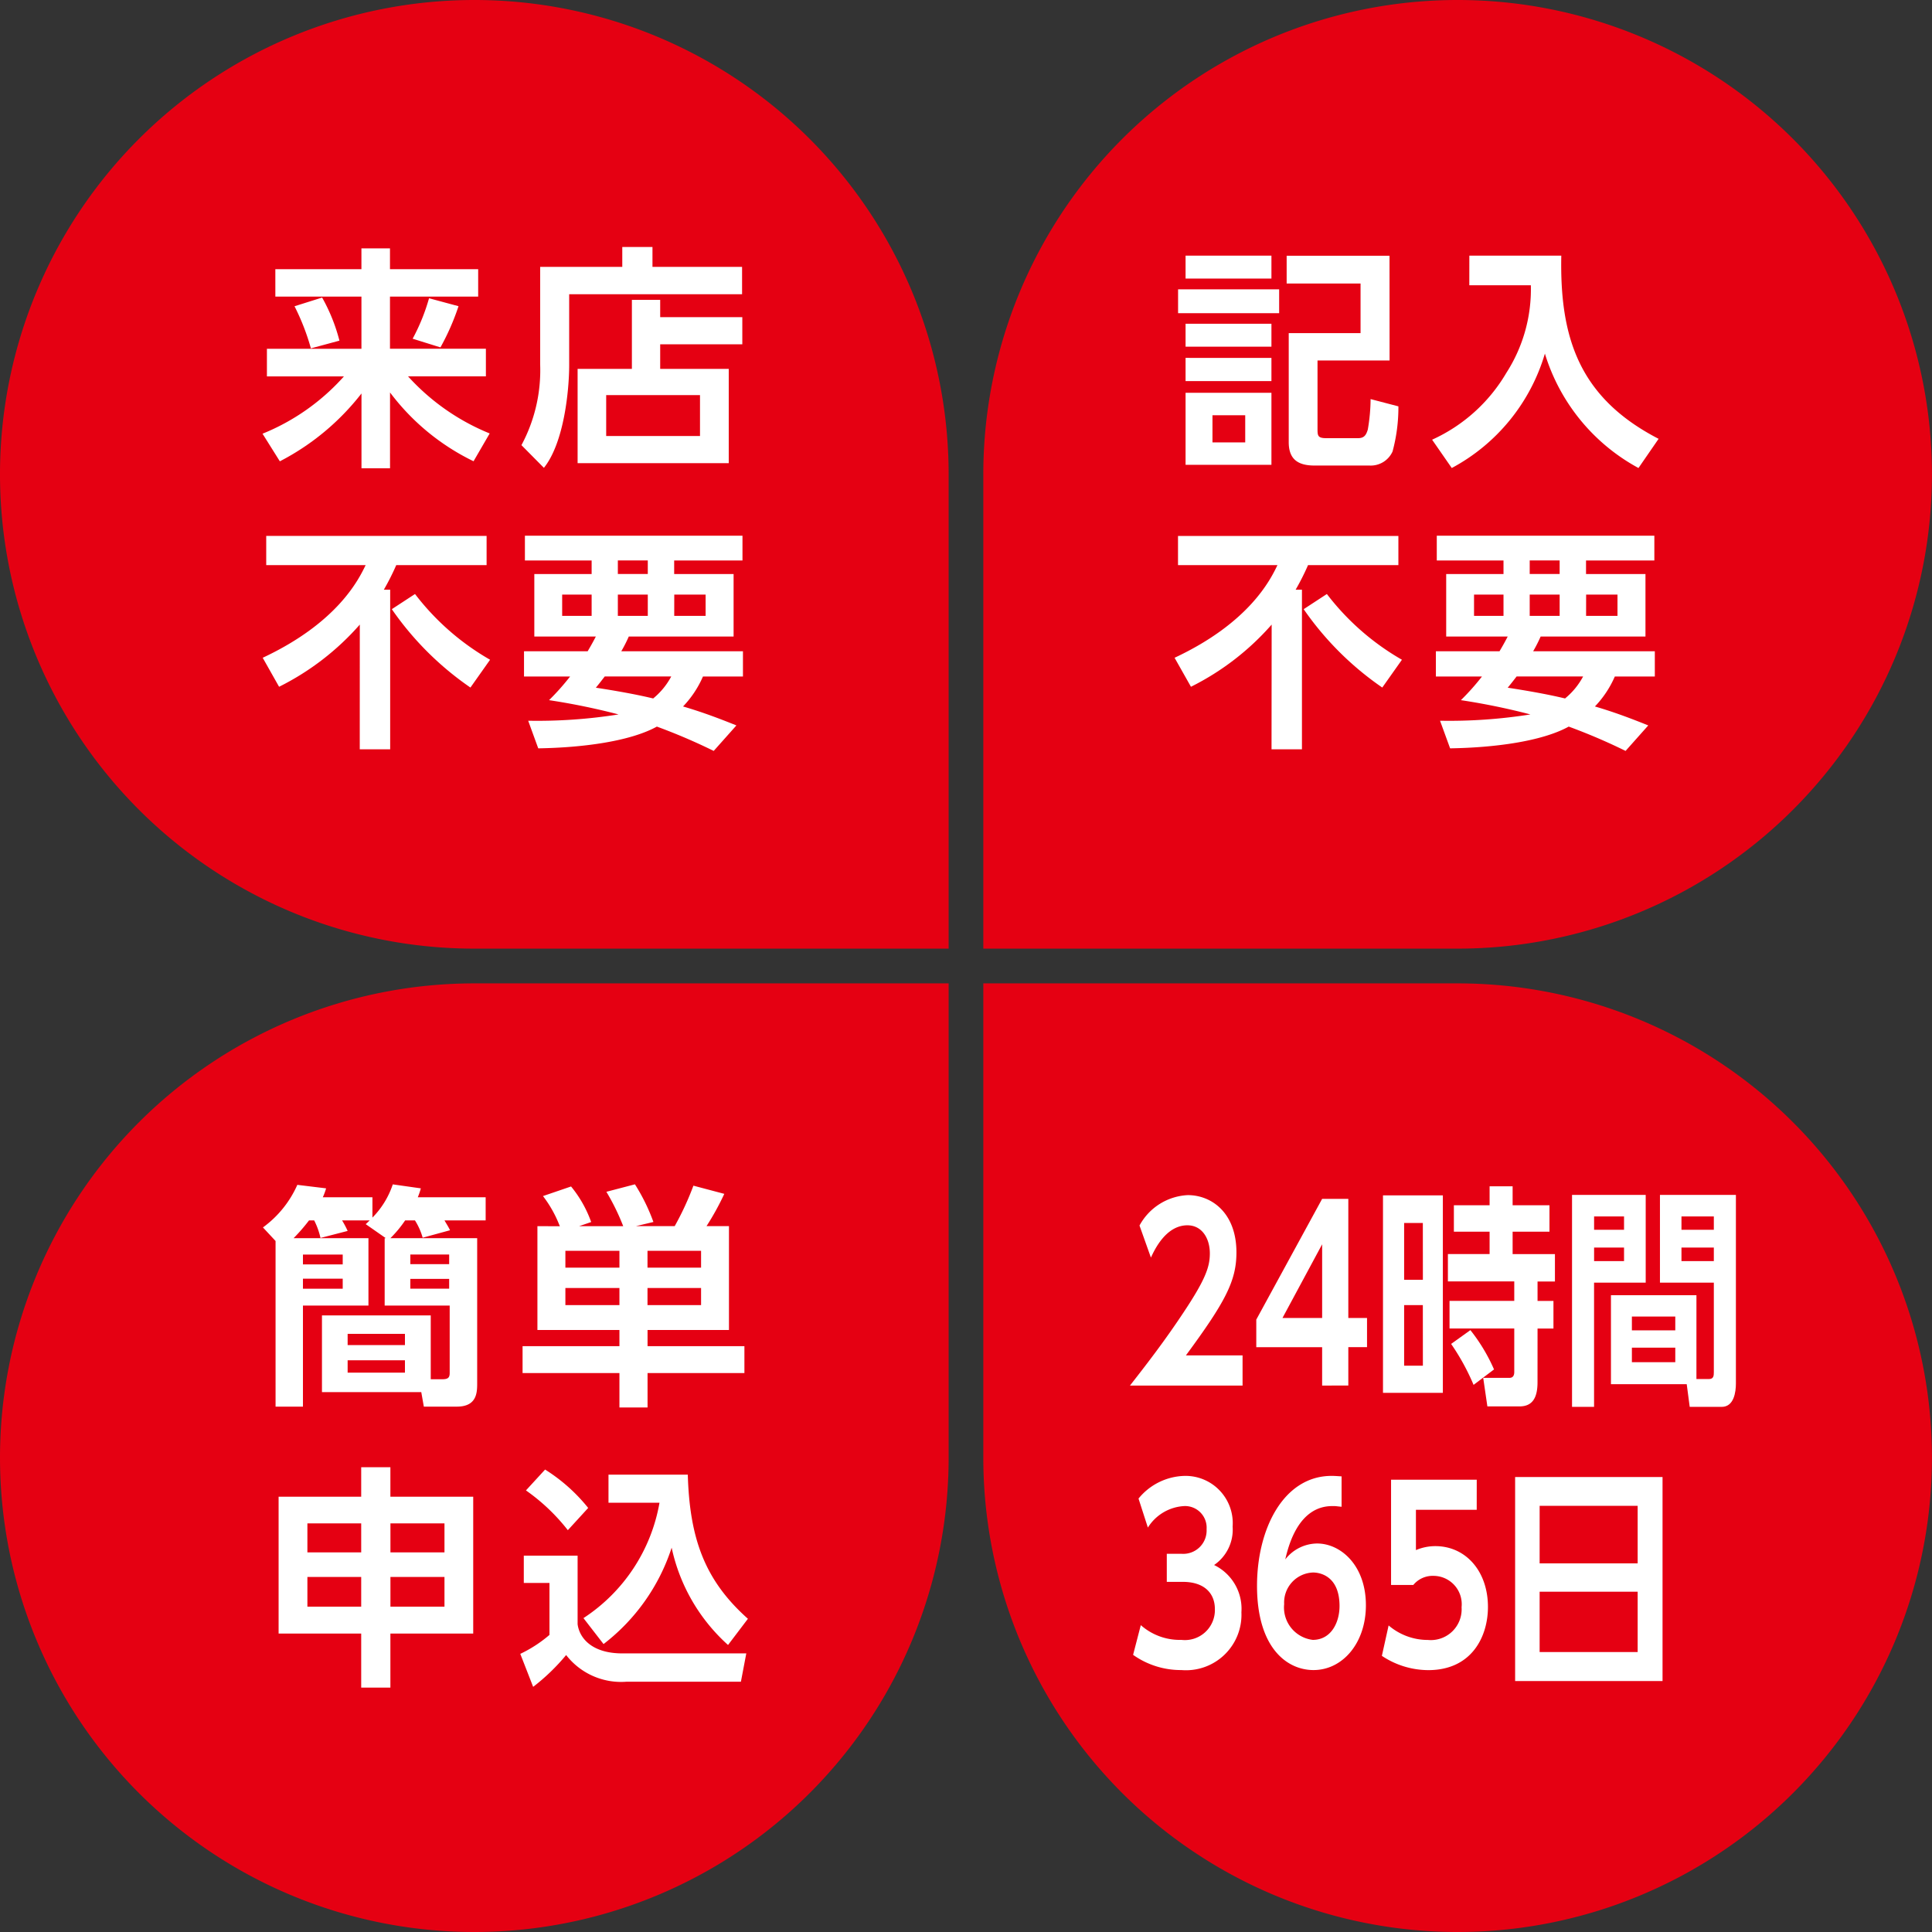
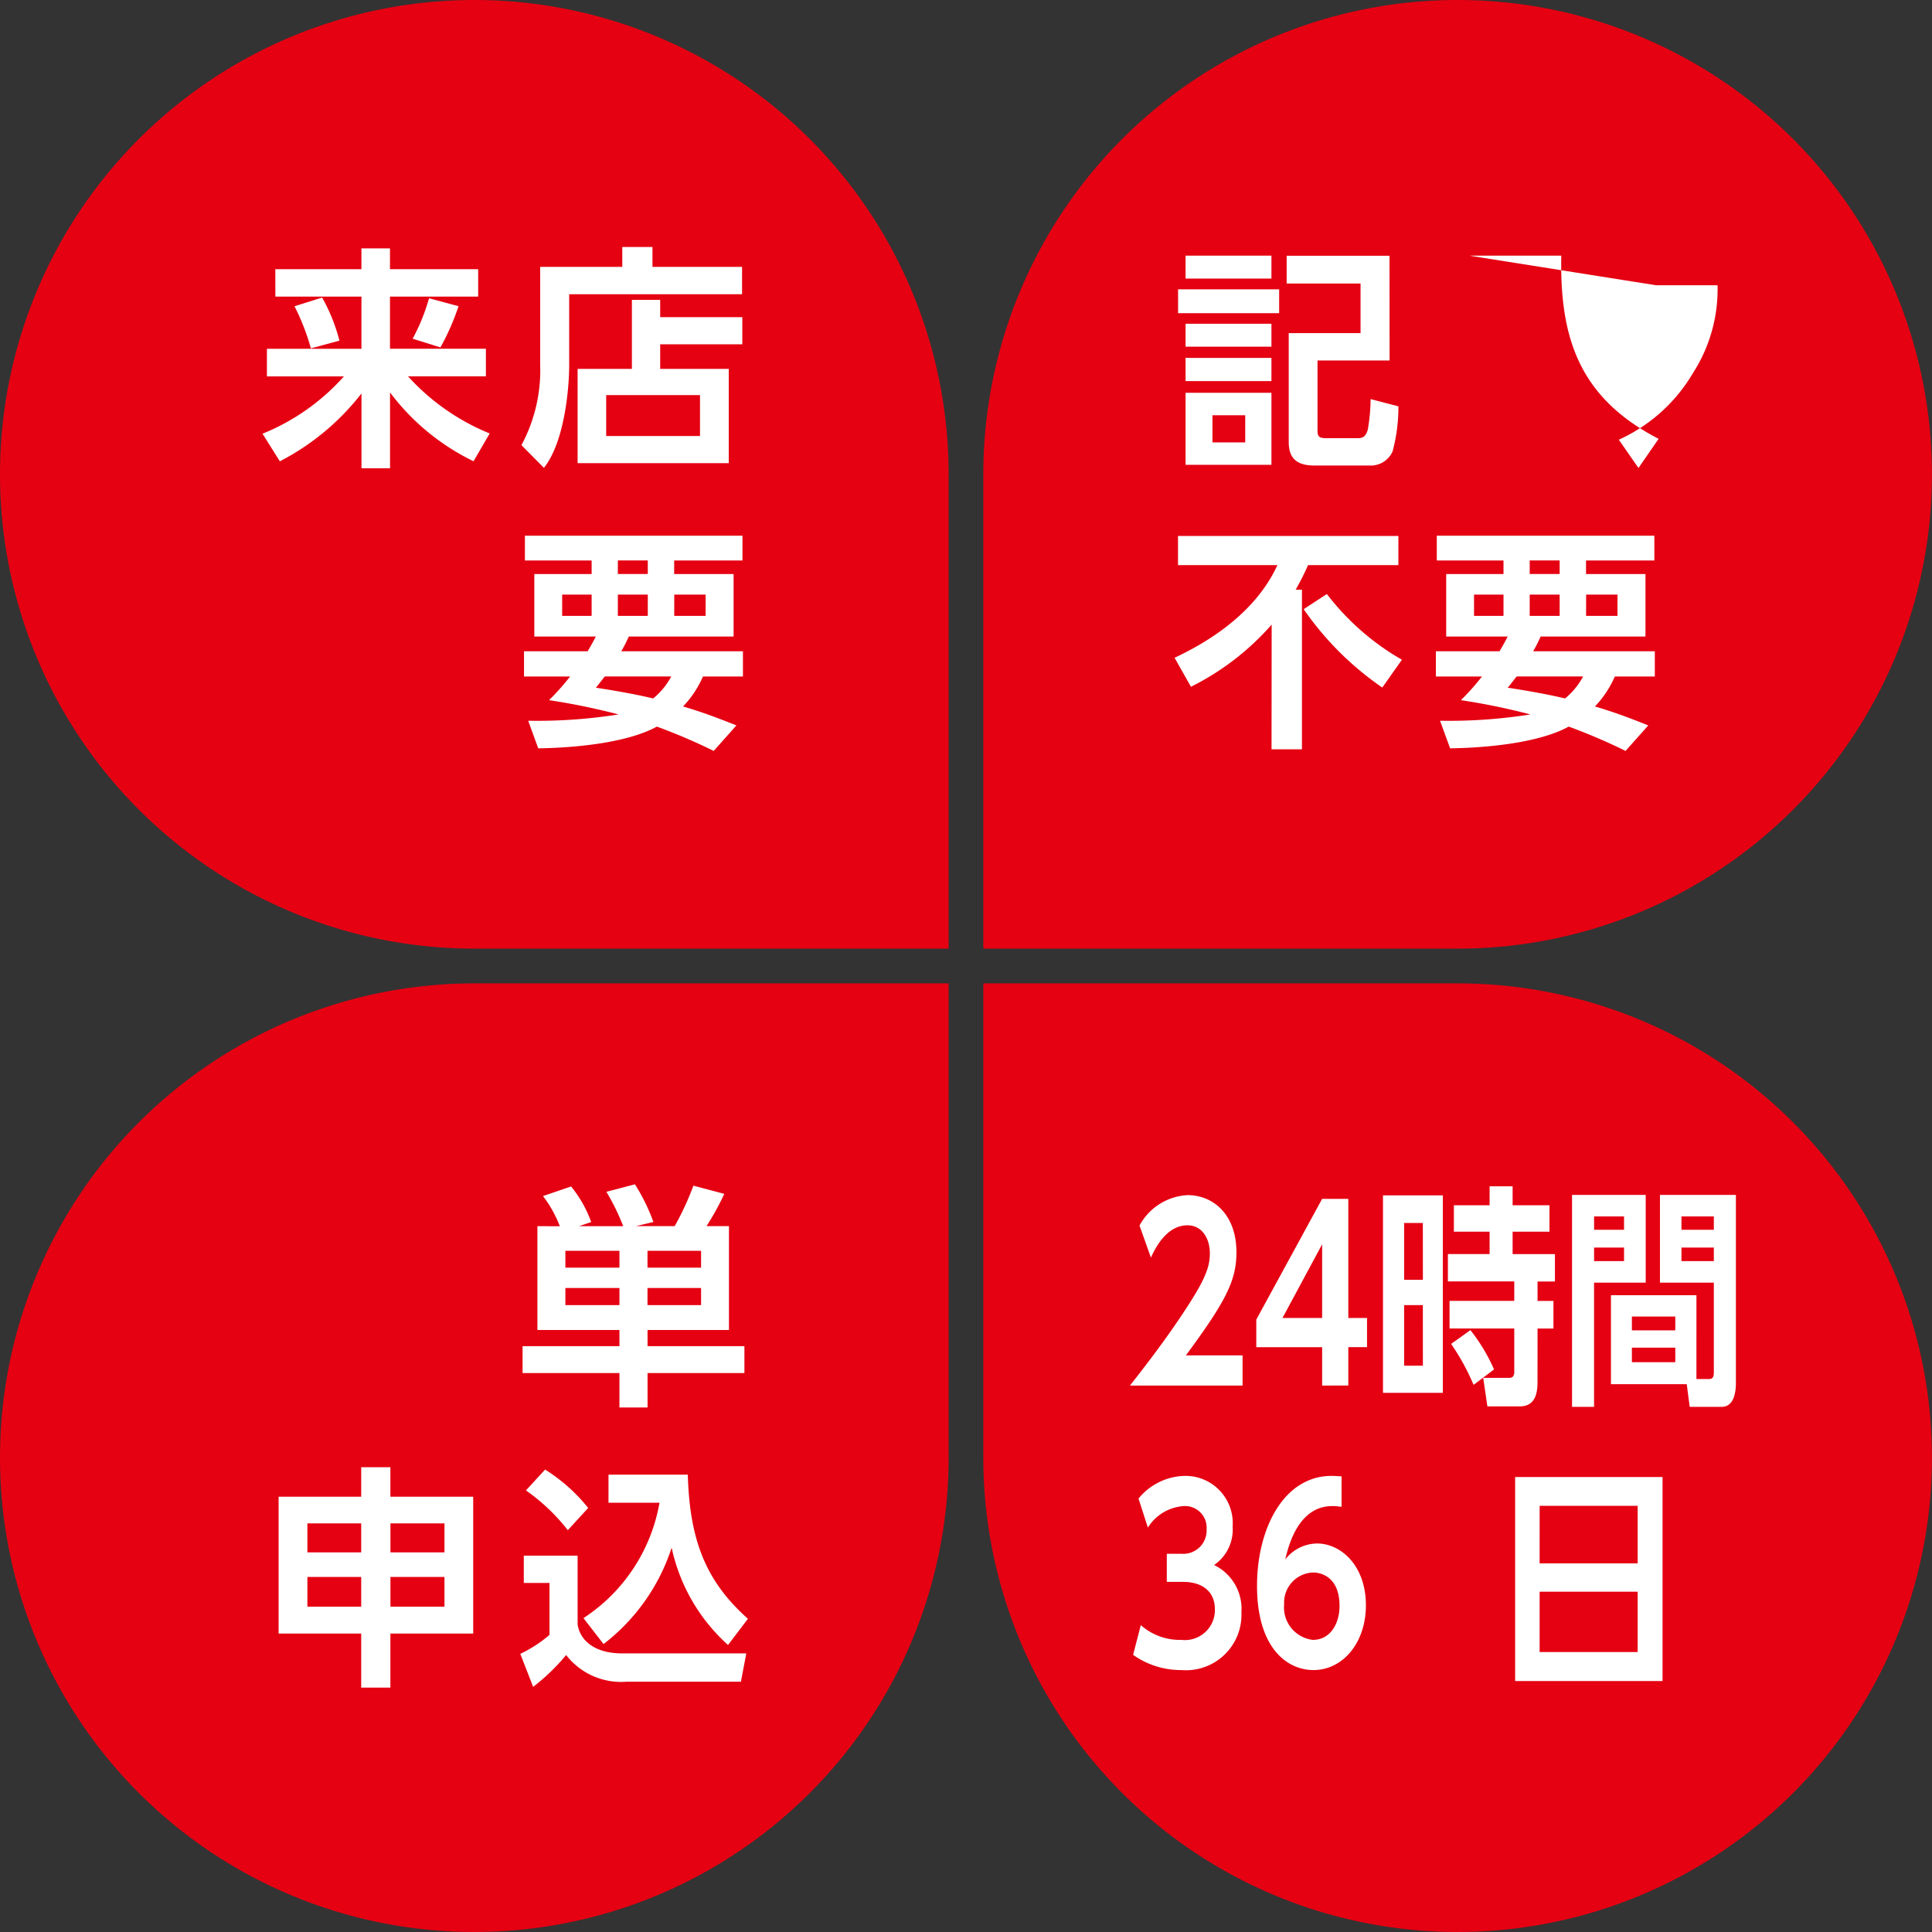
<svg xmlns="http://www.w3.org/2000/svg" width="138.988" height="138.988" viewBox="0 0 138.988 138.988">
  <rect x="0" y="0" width="138.988" height="138.988" fill="#333333" stroke="none" />
  <g transform="translate(-182.738 -919.594)">
    <path d="M287.6,919.594a34.122,34.122,0,0,0-34.123,34.123v34.122H287.6a34.122,34.122,0,0,0,0-68.245Z" fill="#e50012" />
    <path d="M216.86,919.594a34.122,34.122,0,0,1,34.123,34.123v34.122H216.86a34.122,34.122,0,0,1,0-68.245Z" fill="#e50012" />
    <path d="M287.6,1058.582a34.122,34.122,0,0,1-34.123-34.122V990.338H287.6a34.122,34.122,0,1,1,0,68.244Z" fill="#e50012" />
    <path d="M216.86,1058.582a34.122,34.122,0,0,0,34.123-34.122V990.338H216.86a34.122,34.122,0,0,0,0,68.244Z" fill="#e50012" />
    <path d="M202.546,938.961h6.193v-1.5h2.054v1.5h6.345v1.969h-6.345v3.754h6.9v1.985h-5.6a16.09,16.09,0,0,0,5.873,4.107l-1.161,2a16.493,16.493,0,0,1-6.008-4.948v5.453h-2.054V947.9a17.757,17.757,0,0,1-5.873,4.881l-1.246-1.986a15.759,15.759,0,0,0,5.857-4.124H201.94v-1.985h6.8V940.93h-6.193ZM205.912,941a12.829,12.829,0,0,1,1.245,3.1l-2.053.556a16.49,16.49,0,0,0-1.178-3.03Zm9.812.622a17.231,17.231,0,0,1-1.3,2.963l-2-.624a14.207,14.207,0,0,0,1.179-2.911Z" fill="#fff" />
    <path d="M236.123,940.762H223.685v5.083c0,1.834-.37,5.6-1.818,7.405l-1.616-1.632a11.4,11.4,0,0,0,1.347-5.79v-7.035h5.907v-1.431h2.172v1.431h6.446Zm-7.927,5.369v-4.965h2.036v1.245h5.908v1.953h-5.908v1.767h4.932v6.783H224.291v-6.783Zm4.9,1.885h-6.749v2.945h6.749Z" fill="#fff" />
-     <path d="M208.622,964.527A18.964,18.964,0,0,1,202.815,969l-1.178-2.086c5.386-2.525,6.9-5.622,7.405-6.665H201.89v-2.1h15.854v2.1h-6.5a17.458,17.458,0,0,1-.892,1.767h.455V973.5h-2.188Zm3.972-2.2a18.141,18.141,0,0,0,5.4,4.729l-1.413,2a22.061,22.061,0,0,1-5.656-5.638Z" fill="#fff" />
    <path d="M225.015,966.445c.235-.4.37-.639.589-1.06h-4.427v-4.493H225.3v-.977h-4.8v-1.784h15.652v1.784h-4.914v.977h4.275v4.493h-7.54a10.477,10.477,0,0,1-.539,1.06h8.752v1.818h-2.878a7.343,7.343,0,0,1-1.431,2.154c1.364.4,2.542.842,3.838,1.364l-1.633,1.834a42.218,42.218,0,0,0-4.089-1.75c-1.919,1.06-5.319,1.514-8.534,1.565l-.723-1.986a37.24,37.24,0,0,0,6.5-.454,48.324,48.324,0,0,0-5-1.027,17.2,17.2,0,0,0,1.514-1.7h-3.315v-1.818ZM223.18,963.9H225.3v-1.531H223.18Zm3.063,4.359c-.3.387-.336.438-.639.808,1.3.2,2.793.454,4.123.774a5.187,5.187,0,0,0,1.3-1.582Zm.943-7.371h2.154v-.977h-2.154Zm0,3.012h2.154v-1.531h-2.154Zm4.056,0H233.5v-1.531h-2.255Z" fill="#fff" />
    <path d="M274.76,940.409v1.716h-7.271v-1.716Zm-.555-2.424v1.649h-6.177v-1.649Zm0,4.9v1.65h-6.177v-1.65Zm0,2.458v1.666h-6.177V945.34Zm0,2.508v5.183h-6.177v-5.183Zm-1.886,1.615h-2.356v1.953h2.356Zm10.385-3.938H277.52v4.881c0,.522,0,.707.64.707h2.272c.454,0,.589-.236.707-.623a13.362,13.362,0,0,0,.2-2.188l2,.522a12.174,12.174,0,0,1-.421,3.248,1.724,1.724,0,0,1-1.666,1.01H277.3c-1.212,0-1.851-.472-1.851-1.683v-7.843h5.167v-3.568H275.3v-2H282.7Z" fill="#fff" />
-     <path d="M288.443,937.985h6.615c-.119,5.874,1.262,10.216,7,13.178l-1.448,2.1a14.017,14.017,0,0,1-6.732-8.23,13.746,13.746,0,0,1-6.7,8.23l-1.414-2.037a11.861,11.861,0,0,0,5.336-4.8,11.121,11.121,0,0,0,1.767-6.311h-4.427Z" fill="#fff" />
+     <path d="M288.443,937.985h6.615c-.119,5.874,1.262,10.216,7,13.178l-1.448,2.1l-1.414-2.037a11.861,11.861,0,0,0,5.336-4.8,11.121,11.121,0,0,0,1.767-6.311h-4.427Z" fill="#fff" />
    <path d="M274.221,964.527A18.952,18.952,0,0,1,268.415,969l-1.178-2.086c5.386-2.525,6.9-5.622,7.4-6.665h-7.153v-2.1h15.854v2.1h-6.5a17.455,17.455,0,0,1-.892,1.767h.454V973.5h-2.188Zm3.972-2.2a18.157,18.157,0,0,0,5.4,4.729l-1.414,2a22.07,22.07,0,0,1-5.655-5.638Z" fill="#fff" />
    <path d="M290.614,966.445c.236-.4.37-.639.589-1.06h-4.426v-4.493H290.9v-.977h-4.8v-1.784h15.652v1.784h-4.915v.977h4.276v4.493h-7.54a10.929,10.929,0,0,1-.539,1.06h8.752v1.818h-2.878a7.364,7.364,0,0,1-1.431,2.154c1.363.4,2.541.842,3.837,1.364l-1.632,1.834a42.148,42.148,0,0,0-4.09-1.75c-1.919,1.06-5.318,1.514-8.533,1.565l-.724-1.986a37.251,37.251,0,0,0,6.5-.454,48.365,48.365,0,0,0-5-1.027,17.065,17.065,0,0,0,1.515-1.7h-3.315v-1.818ZM288.78,963.9h2.12v-1.531h-2.12Zm3.063,4.359c-.3.387-.337.438-.64.808,1.3.2,2.794.454,4.124.774a5.2,5.2,0,0,0,1.3-1.582Zm.942-7.371h2.154v-.977h-2.154Zm0,3.012h2.154v-1.531h-2.154Zm4.056,0H299.1v-1.531h-2.256Z" fill="#fff" />
-     <path d="M202.562,1008.871l-.908-.976a7.578,7.578,0,0,0,2.474-3.063l2.07.252a4.66,4.66,0,0,1-.236.64h3.568v1.464a6.17,6.17,0,0,0,1.465-2.39l2.019.286a5.638,5.638,0,0,1-.219.64h4.881v1.666h-2.962c.185.319.286.471.4.707l-1.969.538a4.7,4.7,0,0,0-.555-1.245h-.707a8.364,8.364,0,0,1-1.061,1.279h6.244v10.418c0,.656,0,1.7-1.464,1.7h-2.373l-.185-1.044H205.9v-5.52h7.826v4.594h.825c.421,0,.538-.117.538-.454v-4.847h-4.678v-4.847h.084l-1.448-1.01c.169-.152.2-.185.287-.269h-1.987a6.431,6.431,0,0,1,.4.757l-1.953.505a5.3,5.3,0,0,0-.454-1.262h-.371a12.951,12.951,0,0,1-1.111,1.279h5.386v4.847h-4.712v7.271h-1.97Zm1.97.976v.707h2.861v-.707Zm0,1.734v.723h2.861v-.723Zm3.215,3.971v.808h4.123v-.808Zm0,1.9v.892h4.123v-.892Zm4.51-7.607v.69h2.794v-.69Zm0,1.75v.707h2.794v-.707Z" fill="#fff" />
    <path d="M223.012,1007.811a8.561,8.561,0,0,0-1.212-2.172l2.02-.69a8.526,8.526,0,0,1,1.447,2.558l-.875.3h3.181a16.048,16.048,0,0,0-1.212-2.475l2.054-.538a13.768,13.768,0,0,1,1.329,2.709l-1.262.3h2.793a20.652,20.652,0,0,0,1.347-2.912l2.222.589a19.411,19.411,0,0,1-1.28,2.323h1.616v7.472h-5.857v1.161h6.968v1.936h-6.968v2.474H227.3v-2.474h-6.968v-1.936H227.3v-1.161H221.4v-7.472Zm.4,1.767v1.212H227.3v-1.212Zm0,2.676v1.228H227.3v-1.228Zm5.907-2.676v1.212h3.854v-1.212Zm0,2.676v1.228h3.854v-1.228Z" fill="#fff" />
    <path d="M208.723,1041v-3.888h-5.942v-9.845h5.942v-2.121h2.1v2.121h5.958v9.845h-5.958V1041Zm-3.871-11.814v2.086h3.871v-2.086Zm0,3.854v2.137h3.871v-2.137Zm9.862-3.854h-3.888v2.086h3.888Zm0,3.854h-3.888v2.137h3.888Z" fill="#fff" />
    <path d="M220.42,1031.508h3.871v4.931c.135,1.027,1.06,2.1,3.214,2.1h8.921l-.387,2.037h-8.23a5,5,0,0,1-4.343-1.919,14.73,14.73,0,0,1-2.373,2.289l-.926-2.373a9.414,9.414,0,0,0,2.1-1.364v-3.736H220.42Zm1.532-6.194a12.438,12.438,0,0,1,3.1,2.761l-1.464,1.6a14.081,14.081,0,0,0-3.013-2.861Zm2.76,10.687a12.467,12.467,0,0,0,5.47-8.3h-3.669v-2.019h5.705c.135,4.645,1.245,7.624,4.325,10.367l-1.43,1.885a13.092,13.092,0,0,1-4.056-7,14.326,14.326,0,0,1-4.9,6.934Z" fill="#fff" />
    <path d="M272.128,1017.1v2.171h-8.1c1.184-1.515,2.476-3.181,3.836-5.234,1.628-2.441,1.91-3.333,1.91-4.275,0-1.077-.564-2.02-1.614-2.02-1.548,0-2.369,1.767-2.625,2.323l-.821-2.306a4.177,4.177,0,0,1,3.473-2.188c1.736,0,3.5,1.3,3.5,4.123,0,2.037-.781,3.535-3.634,7.406Z" fill="#fff" />
    <path d="M277.852,1019.272v-2.76h-4.737v-1.986l4.737-8.685h1.884v8.567h1.346v2.1h-1.346v2.76ZM275,1014.408h2.853v-5.3Z" fill="#fff" />
    <path d="M286.537,1005.589v14.205H282.23v-14.205Zm-1.44,1.986h-1.346v4.09H285.1Zm0,5.907h-1.346v4.359H285.1Zm8.25,5.554c0,1.094-.35,1.734-1.292,1.734H289.74l-.3-2.053h1.884c.229,0,.35-.135.35-.421v-3.13h-4.657v-1.987h4.657v-1.4H286.9v-1.969h3V1008.2h-2.57v-1.9h2.57v-1.363h1.656v1.363h2.651v1.9h-2.651v1.615H294.6v1.969h-1.251v1.4h1.144v1.987h-1.144Zm-4.6.186a16.206,16.206,0,0,0-1.615-2.946l1.386-.993a12.7,12.7,0,0,1,1.7,2.828Z" fill="#fff" />
    <path d="M295.83,1005.555h5.3v6.312h-3.715v8.937H295.83Zm1.587,1.549v.959h2.154v-.959Zm0,2.238v.976h2.154v-.976Zm7.362,9.459h.915c.324,0,.337-.253.337-.488v-6.446h-3.876v-6.312h5.464v13.566c0,.606-.135,1.683-1.023,1.683h-2.3l-.215-1.633h-5.451v-6.4h6.15Zm-4.643-4.494v.993h3.122v-.993Zm0,2.238v1.044h3.122v-1.044Zm3.567-9.441v.959h2.328v-.959Zm0,2.238v.976h2.328v-.976Z" fill="#fff" />
    <path d="M264.807,1036.506a4.231,4.231,0,0,0,2.92,1.061,2.157,2.157,0,0,0,2.409-2.222c0-1.077-.7-1.952-2.315-1.952h-1.144v-2.019h1.063a1.68,1.68,0,0,0,1.8-1.768,1.554,1.554,0,0,0-1.6-1.666,3.293,3.293,0,0,0-2.624,1.548l-.673-2.087a4.406,4.406,0,0,1,3.338-1.632,3.4,3.4,0,0,1,3.432,3.652,3.081,3.081,0,0,1-1.333,2.76,3.5,3.5,0,0,1,1.965,3.4,3.991,3.991,0,0,1-4.32,4.157,5.933,5.933,0,0,1-3.472-1.094Z" fill="#fff" />
    <path d="M279.251,1027.99c-.363-.033-.4-.05-.578-.05-.606,0-2.611,0-3.472,3.837a2.935,2.935,0,0,1,2.287-1.144c1.71,0,3.513,1.582,3.513,4.443,0,2.727-1.682,4.662-3.768,4.662-1.938,0-4.065-1.633-4.065-6.059,0-4.09,1.9-7.91,5.37-7.91.283,0,.592.033.713.033Zm-2.045,4.73a2.159,2.159,0,0,0-2.086,2.272,2.349,2.349,0,0,0,2.059,2.575c1.305,0,1.925-1.229,1.925-2.441C279.1,1032.871,277.569,1032.72,277.206,1032.72Z" fill="#fff" />
-     <path d="M288.973,1028.209H284.6v2.9a3.538,3.538,0,0,1,1.4-.286c2.18,0,3.781,1.8,3.781,4.376,0,2.137-1.171,4.544-4.293,4.544a6.045,6.045,0,0,1-3.338-1.027l.485-2.188a4.336,4.336,0,0,0,2.826,1.044,2.215,2.215,0,0,0,2.423-2.357,2.039,2.039,0,0,0-2.019-2.254,1.8,1.8,0,0,0-1.454.656h-1.6v-7.574h6.164Z" fill="#fff" />
    <path d="M302.341,1025.853v14.676H291.736v-14.676Zm-8.842,6.21h7.052v-4.14H293.5Zm0,2.037v4.342h7.052V1034.1Z" fill="#fff" />
  </g>
</svg>